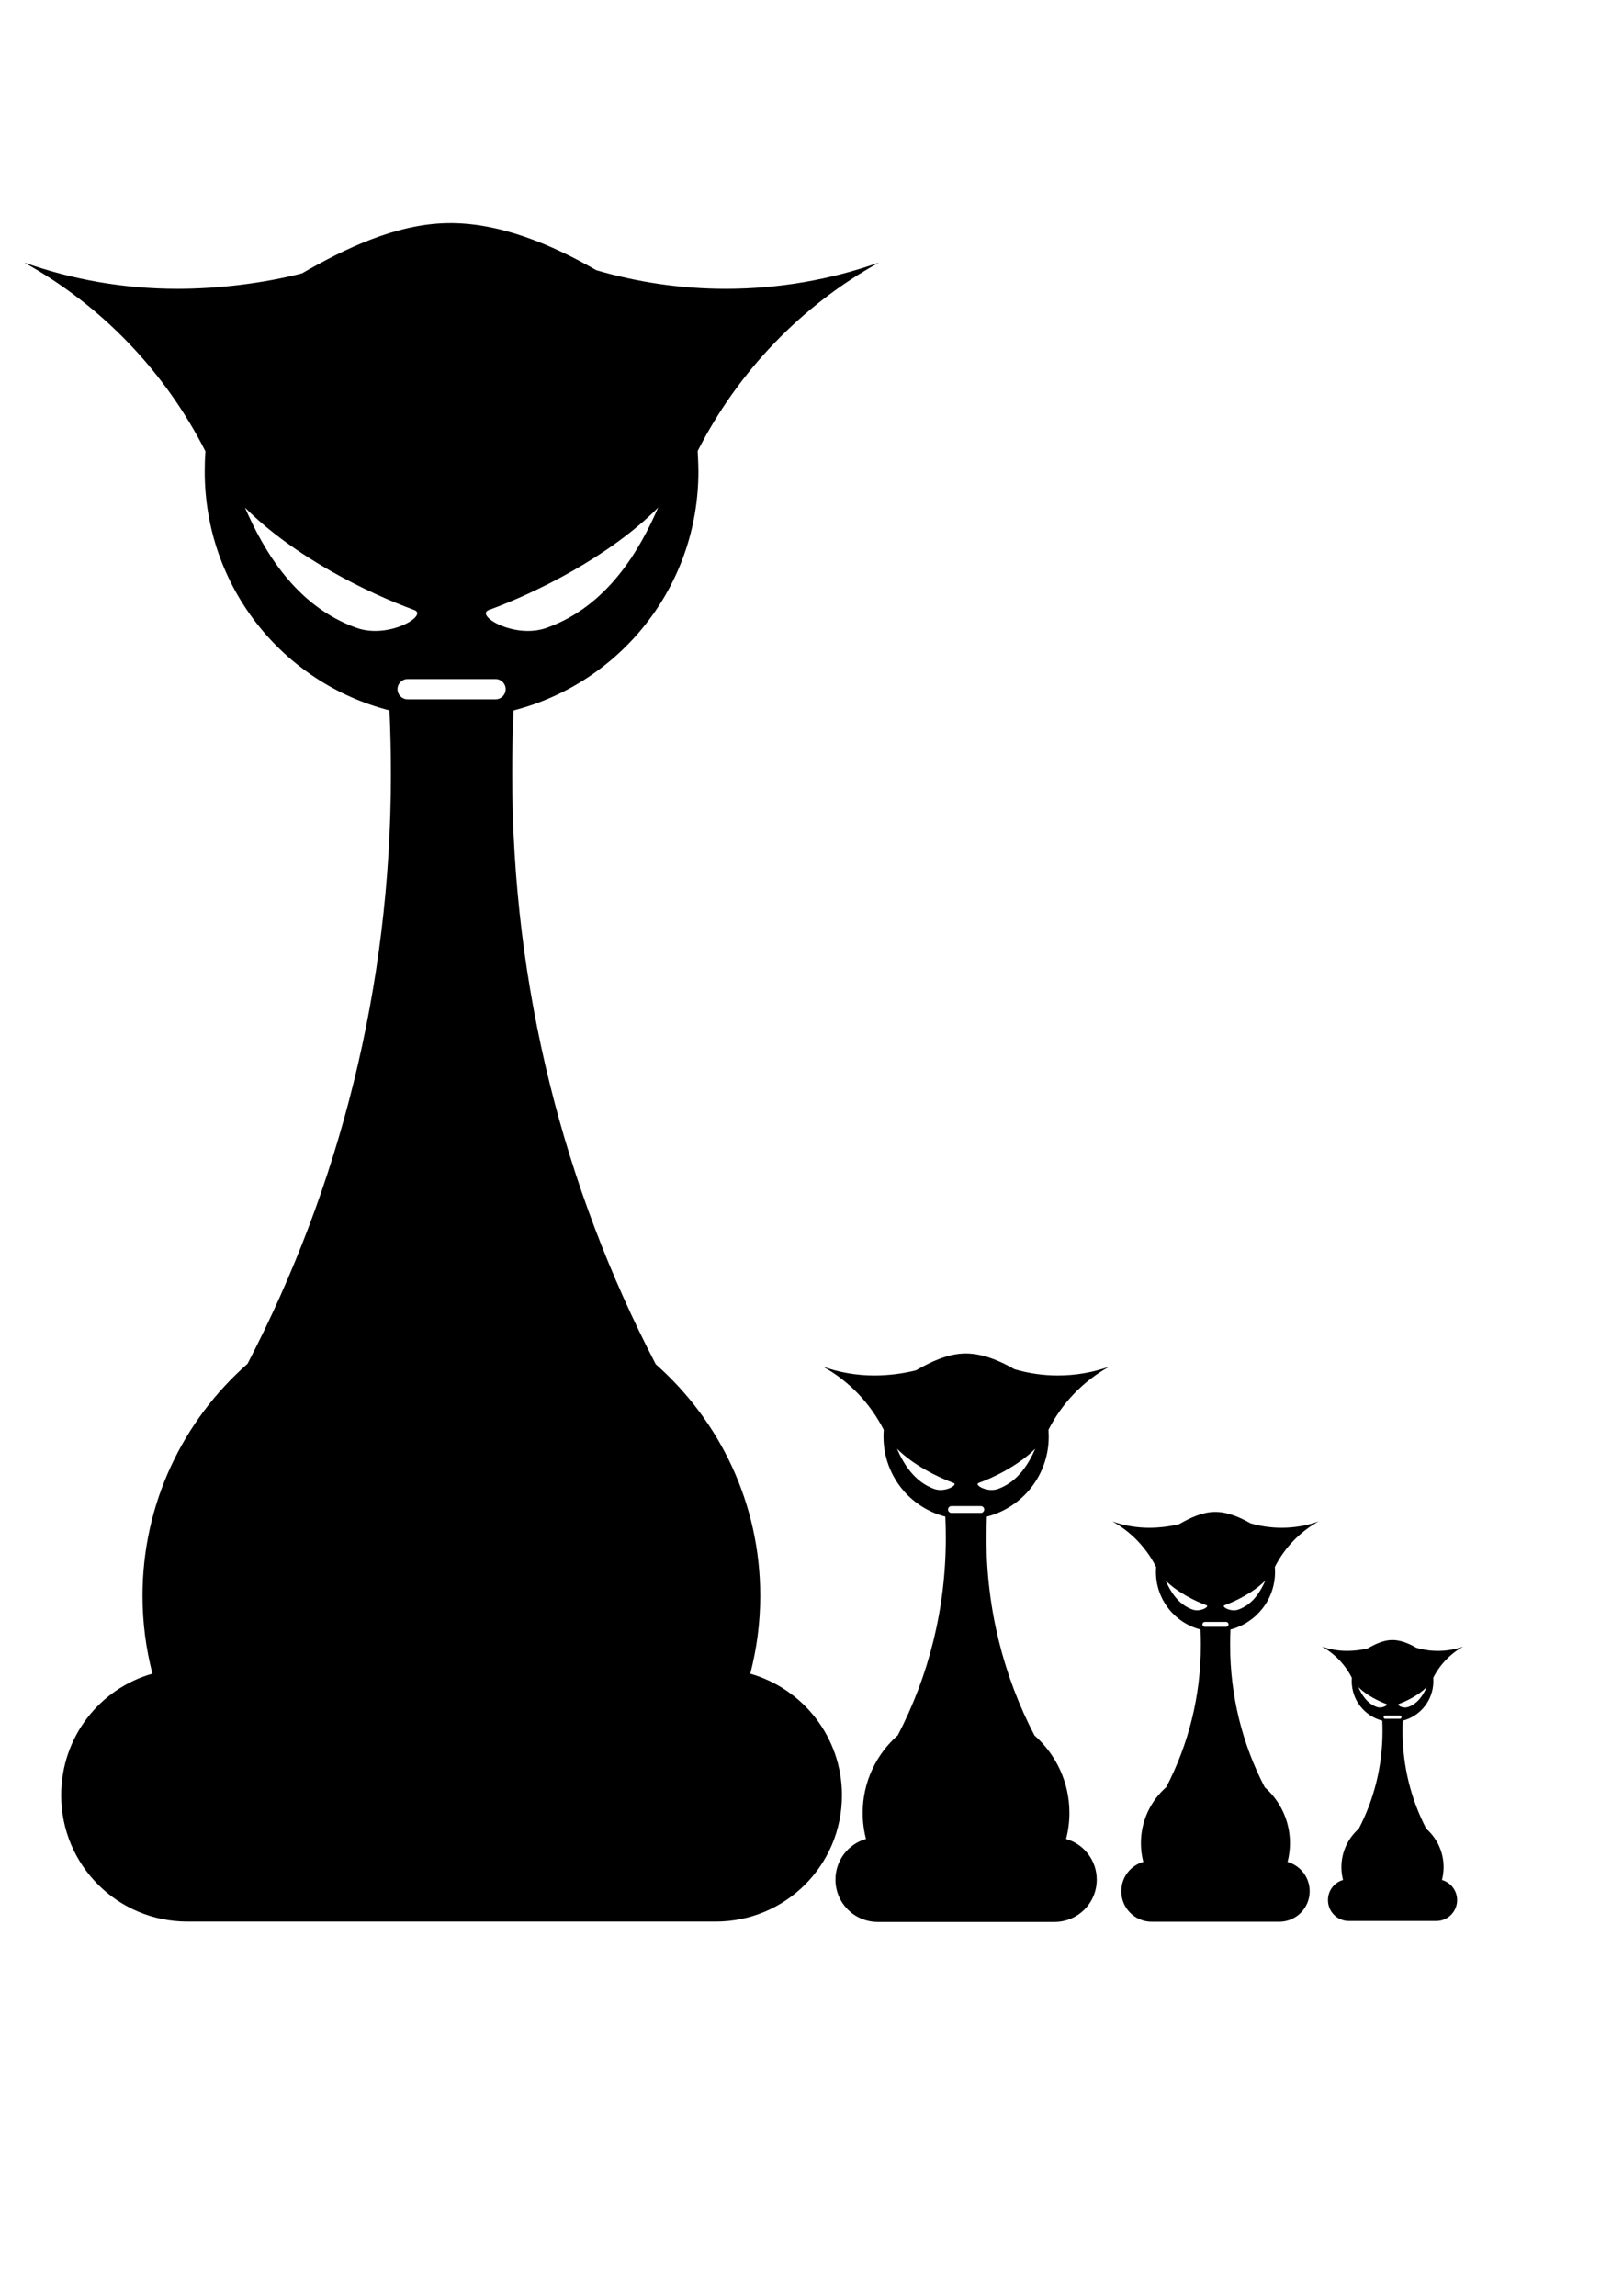
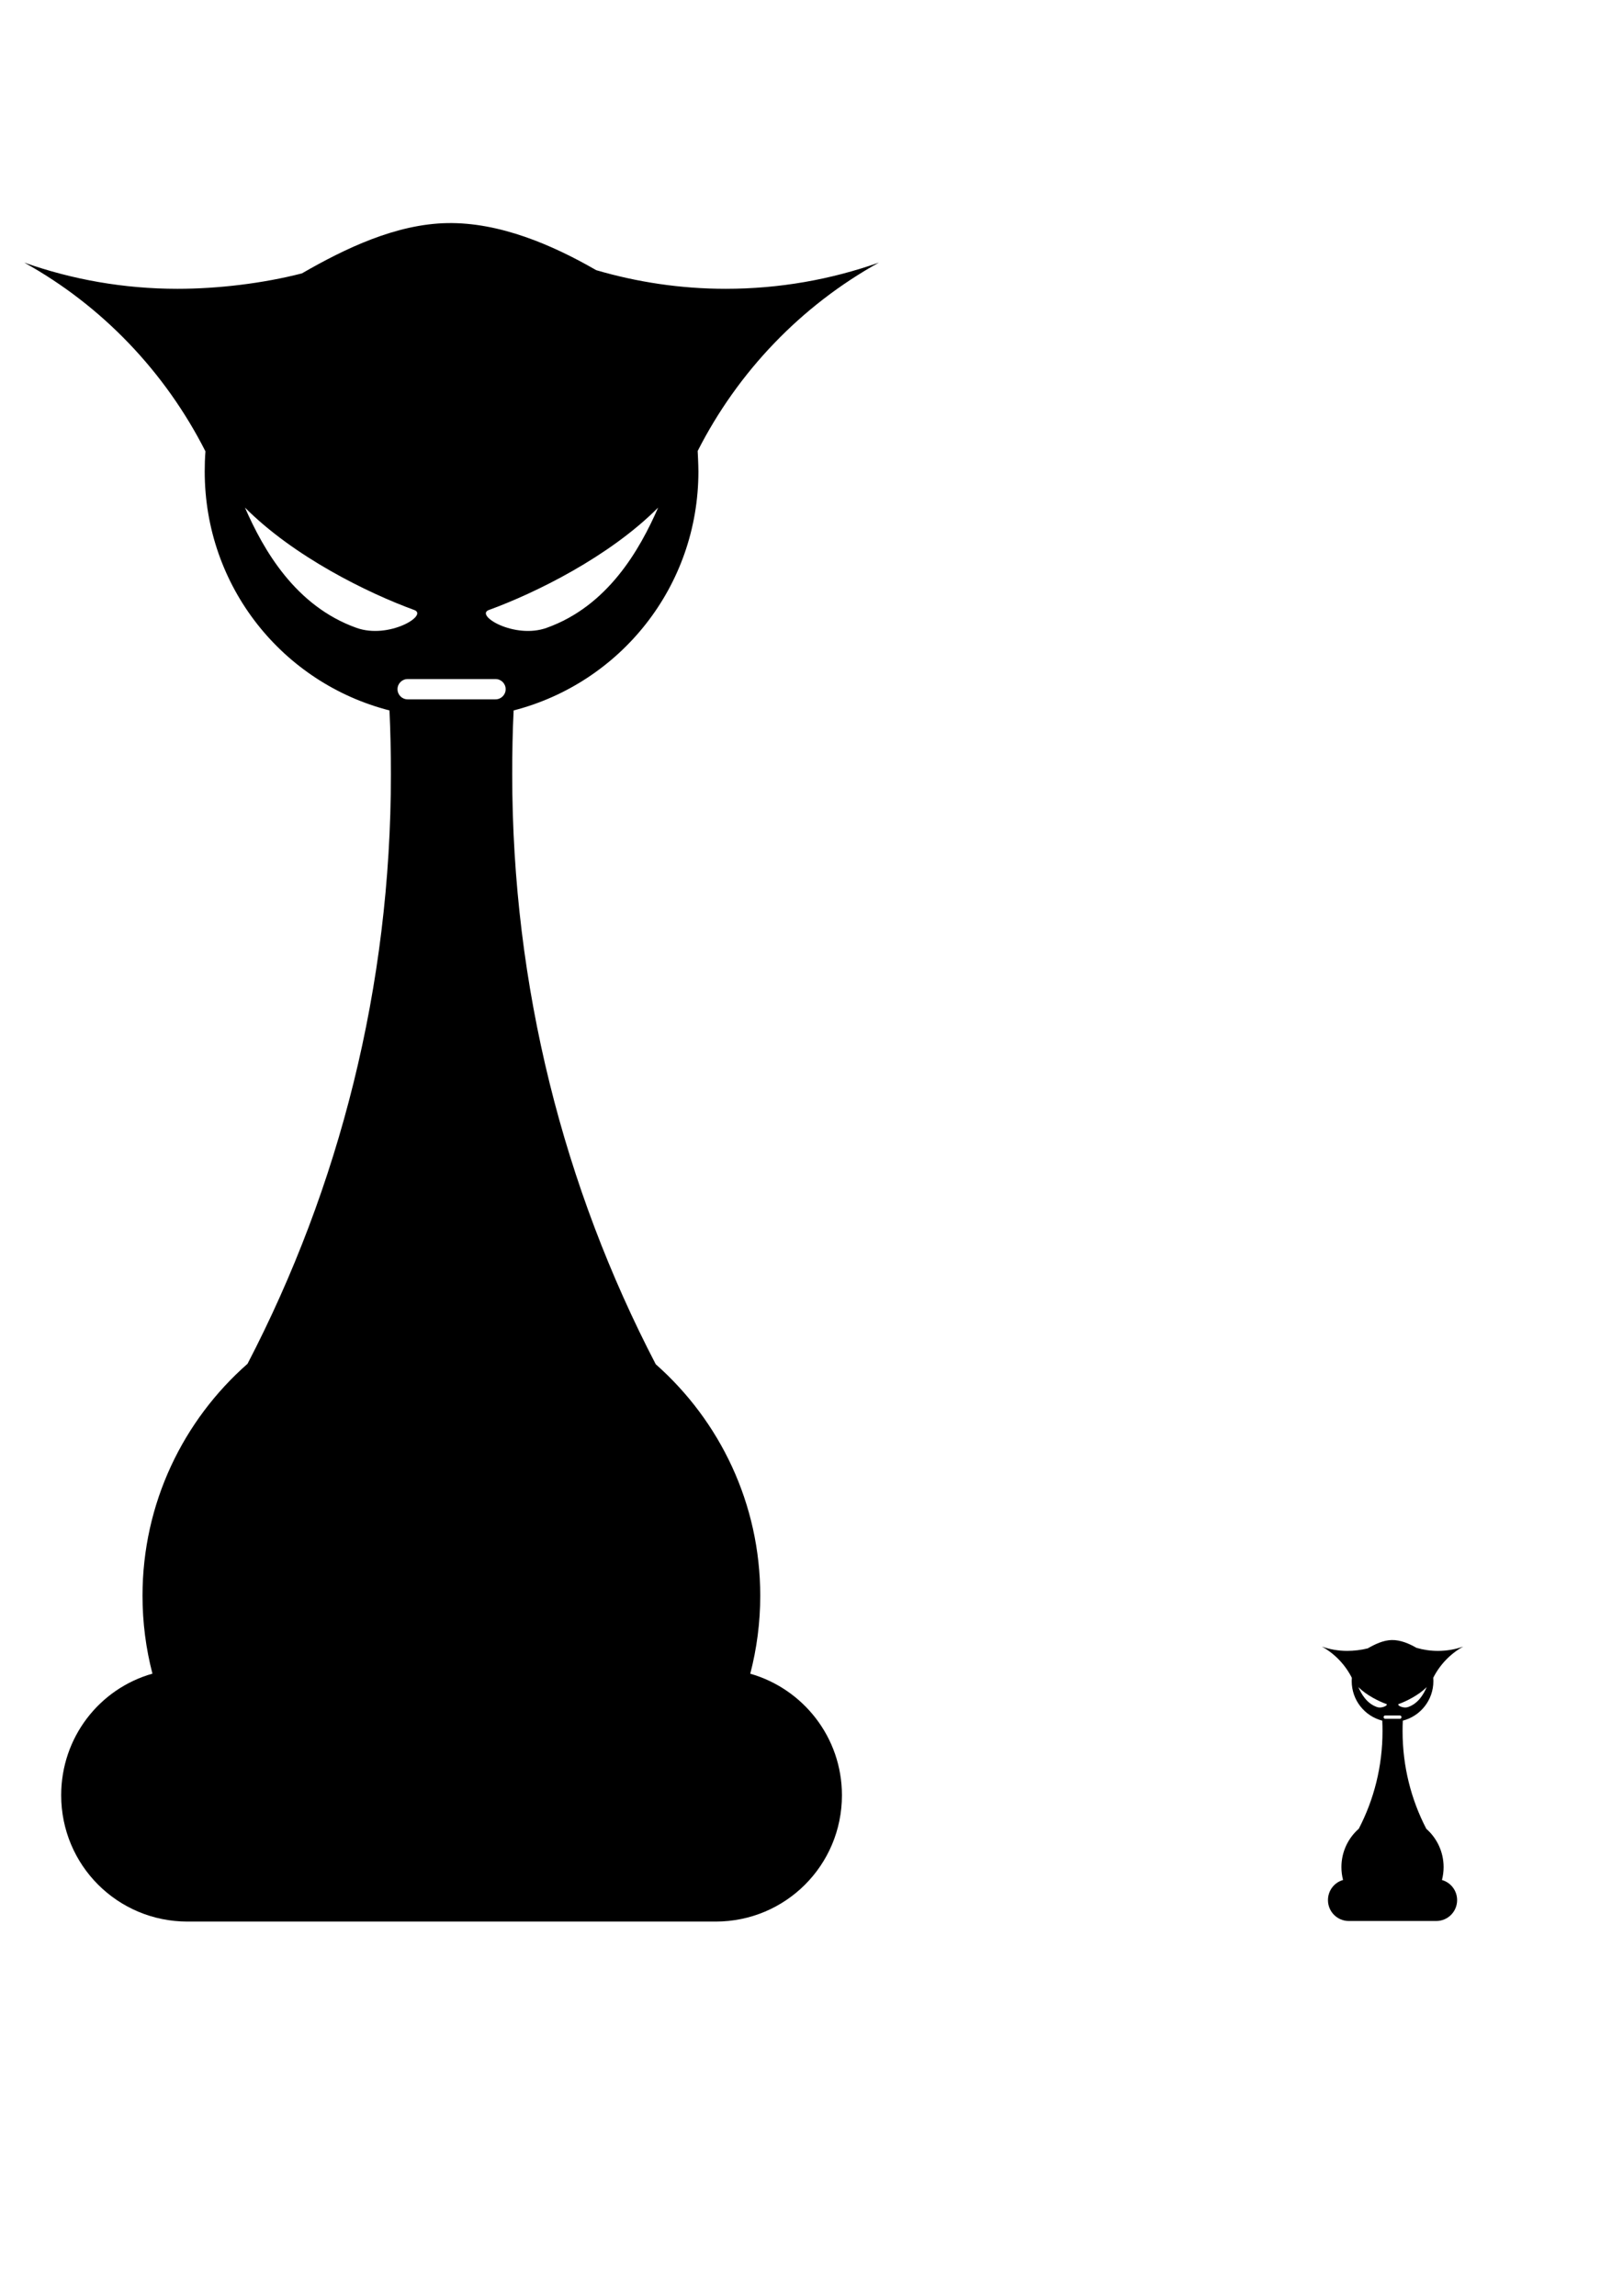
<svg xmlns="http://www.w3.org/2000/svg" width="793.701" height="1122.52">
  <title>Family of Gothic Cats</title>
  <g>
    <title>Layer 1</title>
    <path fill="#000000" stroke-miterlimit="4" id="rect10250" d="m218.723,109.082c-24.982,0.446 -49.86,12.34 -71.068,24.585c-18.963,4.883 -40.988,7.541 -60.868,7.541c-26.246,0 -51.498,-4.524 -74.916,-12.809c38.016,21.089 68.881,53.412 88.603,92.296c-0.261,3.257 -0.362,6.487 -0.362,9.813c0,56.426 38.211,103.499 90.359,116.855c0.478,10.337 0.697,20.785 0.697,31.247c0,103.88 -25.281,201.947 -70.113,288.199c-31.478,27.687 -51.364,68.236 -51.364,113.42c0,13.157 1.689,25.92 4.855,38.091c-25.903,7.341 -44.624,31.122 -44.624,59.447c-0,34.216 27.556,61.772 61.772,61.772l258.268,0c34.216,0 61.772,-27.556 61.772,-61.772c0,-28.279 -18.976,-52.039 -44.831,-59.422c3.171,-12.179 4.881,-24.95 4.881,-38.117c0,-45.061 -19.778,-85.507 -51.106,-113.188c-44.911,-86.311 -70.19,-184.455 -70.19,-288.431c0,-10.469 0.175,-20.917 0.697,-31.247c52.062,-13.414 90.359,-60.49 90.359,-116.855c0,-3.331 -0.362,-9.98 -0.362,-9.994c19.724,-38.823 50.627,-71.038 88.603,-92.115c-23.418,8.285 -48.67,12.809 -74.916,12.809c-21.969,0 -43.246,-3.231 -63.321,-9.116c-21.414,-12.363 -47.279,-23.466 -72.824,-23.009zm-98.933,139.089c23.886,24.017 60.051,41.797 82.767,50.073c7.081,2.58 -12.445,14.374 -28.2,8.754c-29.947,-10.681 -45.534,-38.152 -54.567,-58.828zm202.075,0c-9.033,20.676 -24.62,48.146 -54.567,58.828c-15.755,5.62 -35.281,-6.174 -28.2,-8.754c22.715,-8.276 58.881,-26.056 82.767,-50.073zm-122.51,83.851l42.972,0c2.747,0 4.958,2.211 4.958,4.958c0,2.747 -2.211,4.958 -4.958,4.958l-42.972,0c-2.747,0 -4.958,-2.211 -4.958,-4.958c0,-2.747 2.211,-4.958 4.958,-4.958z" />
-     <path id="svg_1" fill="#000000" stroke-miterlimit="4" d="m471.756,661.78c-8.361,0.149 -16.687,4.13 -23.785,8.228c-6.347,1.634 -13.718,2.524 -20.371,2.524c-8.784,0 -17.235,-1.514 -25.073,-4.287c12.723,7.058 23.053,17.876 29.653,30.889c-0.087,1.09 -0.121,2.171 -0.121,3.284c0,18.885 12.788,34.639 30.241,39.108c0.16,3.46 0.233,6.956 0.233,10.458c0,34.766 -8.461,67.587 -23.465,96.453c-10.535,9.266 -17.19,22.837 -17.19,37.959c0,4.404 0.565,8.675 1.625,12.748c-8.669,2.457 -14.935,10.416 -14.935,19.896c0,11.451 9.222,20.674 20.673,20.674l86.436,0c11.451,0 20.673,-9.222 20.673,-20.674c0,-9.464 -6.351,-17.416 -15.004,-19.887c1.061,-4.076 1.633,-8.35 1.633,-12.757c0,-15.081 -6.619,-28.617 -17.104,-37.881c-15.03,-28.886 -23.491,-61.733 -23.491,-96.531c0,-3.504 0.059,-7 0.233,-10.458c17.424,-4.489 30.241,-20.244 30.241,-39.108c0,-1.115 -0.121,-3.34 -0.121,-3.345c6.601,-12.993 16.944,-23.775 29.653,-30.829c-7.838,2.773 -16.289,4.287 -25.073,4.287c-7.352,0 -14.473,-1.081 -21.192,-3.051c-7.167,-4.138 -15.823,-7.854 -24.373,-7.701zm-33.11,46.55c7.994,8.038 20.098,13.988 27.7,16.758c2.37,0.864 -4.165,4.811 -9.438,2.93c-10.022,-3.575 -15.239,-12.768 -18.262,-19.688zm67.63,0c-3.023,6.92 -8.24,16.113 -18.262,19.688c-5.273,1.881 -11.808,-2.066 -9.438,-2.93c7.602,-2.77 19.706,-8.72 27.7,-16.758zm-41.001,28.063l14.382,0c0.919,0 1.659,0.74 1.659,1.659c0,0.919 -0.74,1.659 -1.659,1.659l-14.382,0c-0.919,0 -1.659,-0.74 -1.659,-1.659c0,-0.919 0.74,-1.659 1.659,-1.659z" />
-     <path id="svg_2" fill="#000000" stroke-miterlimit="4" d="m593.903,739.233c-6.028,0.108 -12.031,2.978 -17.149,5.932c-4.576,1.178 -9.891,1.82 -14.687,1.82c-6.333,0 -12.426,-1.091 -18.077,-3.091c9.173,5.089 16.621,12.888 21.38,22.271c-0.063,0.786 -0.087,1.565 -0.087,2.368c0,13.616 9.22,24.974 21.803,28.197c0.115,2.494 0.168,5.016 0.168,7.54c0,25.066 -6.1,48.729 -16.918,69.542c-7.596,6.681 -12.394,16.465 -12.394,27.368c0,3.175 0.408,6.254 1.172,9.191c-6.25,1.771 -10.768,7.51 -10.768,14.345c0,8.256 6.649,14.905 14.905,14.905l62.32,0c8.256,0 14.905,-6.649 14.905,-14.905c0,-6.824 -4.579,-12.557 -10.818,-14.338c0.765,-2.939 1.178,-6.02 1.178,-9.197c0,-10.873 -4.772,-20.632 -12.332,-27.312c-10.837,-20.827 -16.937,-44.509 -16.937,-69.598c0,-2.526 0.042,-5.047 0.168,-7.54c12.562,-3.237 21.803,-14.596 21.803,-28.197c0,-0.804 -0.087,-2.408 -0.087,-2.412c4.759,-9.368 12.216,-17.141 21.38,-22.227c-5.651,1.999 -11.744,3.091 -18.077,3.091c-5.301,0 -10.435,-0.78 -15.279,-2.2c-5.167,-2.983 -11.408,-5.662 -17.572,-5.552zm-23.872,33.562c5.764,5.795 14.49,10.086 19.971,12.083c1.709,0.623 -3.003,3.468 -6.805,2.112c-7.226,-2.577 -10.987,-9.206 -13.167,-14.195zm48.76,0c-2.18,4.989 -5.941,11.618 -13.167,14.195c-3.802,1.356 -8.513,-1.49 -6.805,-2.112c5.481,-1.997 14.208,-6.287 19.971,-12.083zm-29.561,20.233l10.369,0c0.663,0 1.196,0.534 1.196,1.196c0,0.663 -0.534,1.196 -1.196,1.196l-10.369,0c-0.663,0 -1.196,-0.534 -1.196,-1.196c0,-0.663 0.534,-1.196 1.196,-1.196z" />
    <path id="svg_3" fill="#000000" stroke-miterlimit="4" d="m680.649,801.881c-4.133,0.074 -8.248,2.041 -11.756,4.067c-3.137,0.808 -6.781,1.247 -10.069,1.247c-4.342,0 -8.519,-0.748 -12.393,-2.119c6.289,3.489 11.395,8.836 14.657,15.268c-0.043,0.539 -0.06,1.073 -0.06,1.623c0,9.334 6.321,17.121 14.948,19.331c0.079,1.71 0.115,3.438 0.115,5.169c0,17.184 -4.182,33.407 -11.598,47.675c-5.207,4.58 -8.497,11.288 -8.497,18.763c0,2.177 0.279,4.288 0.803,6.301c-4.285,1.214 -7.382,5.148 -7.382,9.834c0,5.66 4.558,10.219 10.219,10.219l42.724,0c5.66,0 10.219,-4.559 10.219,-10.219c0,-4.678 -3.139,-8.609 -7.416,-9.83c0.525,-2.015 0.807,-4.127 0.807,-6.305c0,-7.454 -3.272,-14.145 -8.454,-18.724c-7.429,-14.278 -11.611,-30.514 -11.611,-47.714c0,-1.732 0.029,-3.46 0.115,-5.169c8.612,-2.219 14.948,-10.007 14.948,-19.331c0,-0.551 -0.06,-1.651 -0.06,-1.653c3.263,-6.422 8.375,-11.751 14.657,-15.238c-3.874,1.371 -8.051,2.119 -12.393,2.119c-3.634,0 -7.154,-0.535 -10.475,-1.508c-3.542,-2.045 -7.821,-3.882 -12.047,-3.806zm-16.366,23.009c3.951,3.973 9.934,6.914 13.692,8.284c1.171,0.427 -2.059,2.378 -4.665,1.448c-4.954,-1.767 -7.533,-6.311 -9.027,-9.732zm33.428,0c-1.494,3.42 -4.073,7.965 -9.027,9.732c-2.606,0.93 -5.836,-1.021 -4.665,-1.448c3.758,-1.369 9.74,-4.31 13.692,-8.284zm-20.266,13.871l7.109,0c0.454,0 0.82,0.366 0.82,0.82c0,0.454 -0.366,0.82 -0.82,0.82l-7.109,0c-0.454,0 -0.82,-0.366 -0.82,-0.82c0,-0.454 0.366,-0.82 0.82,-0.82z" />
  </g>
</svg>